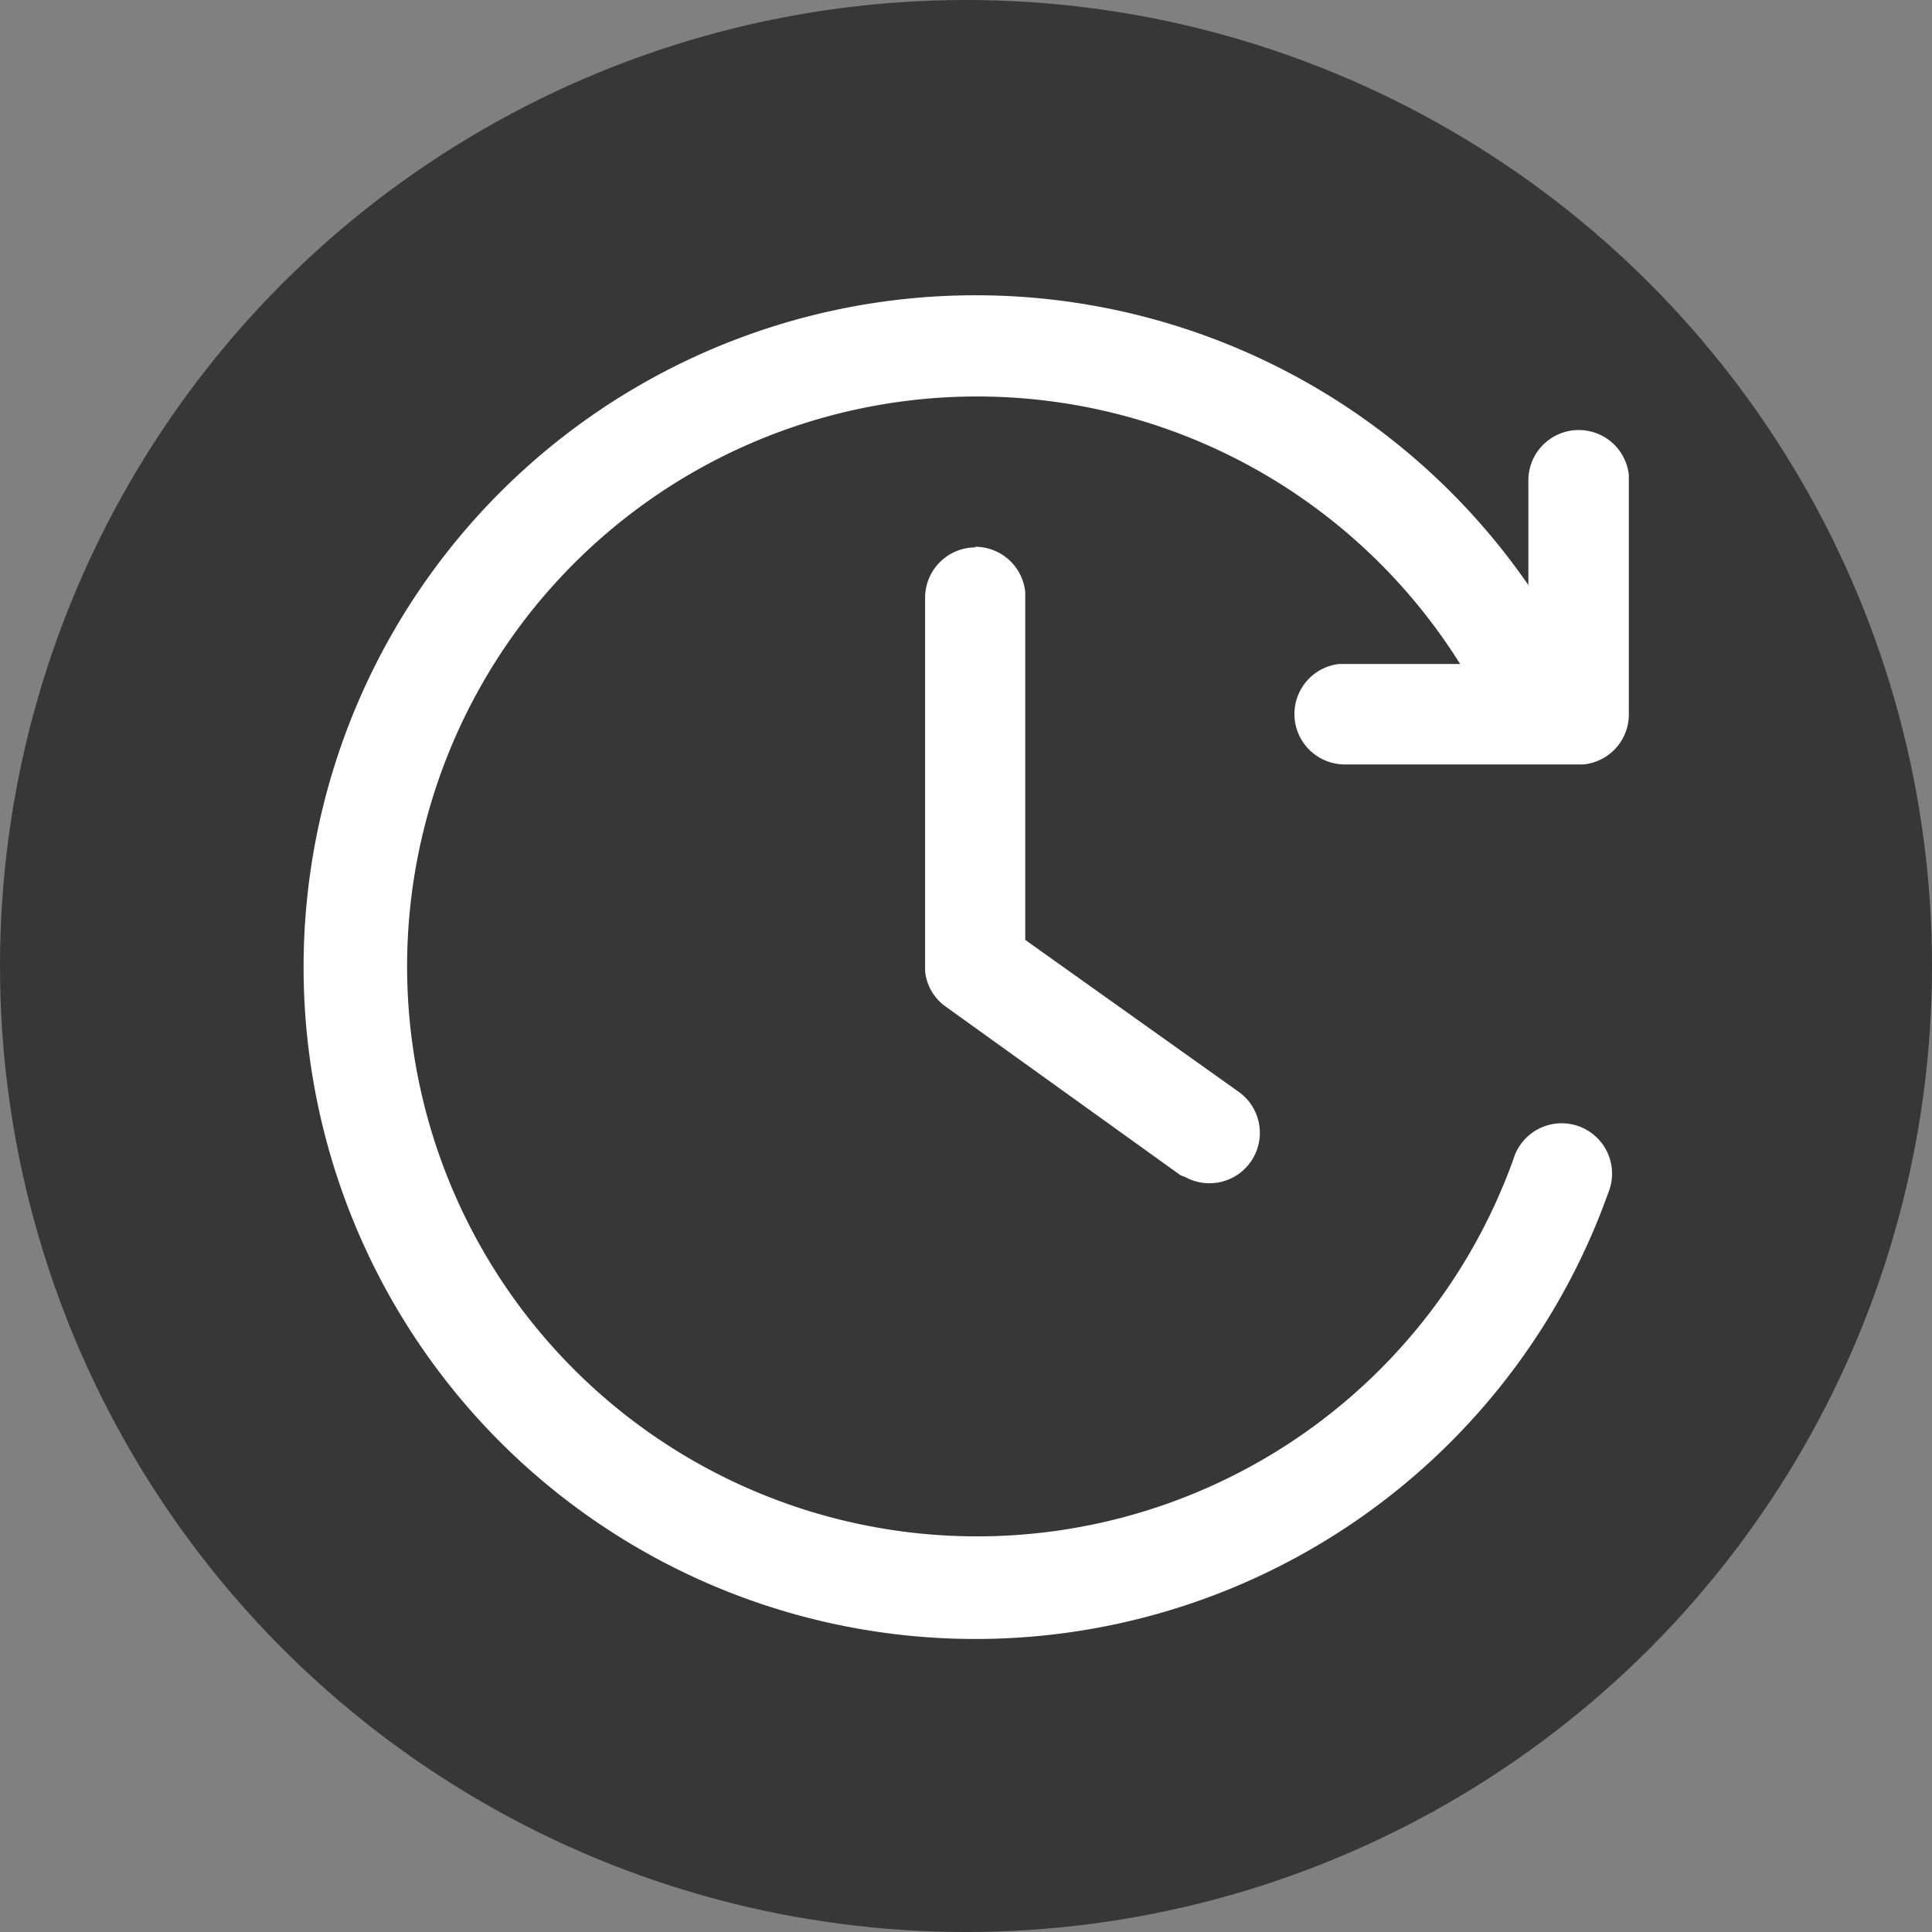
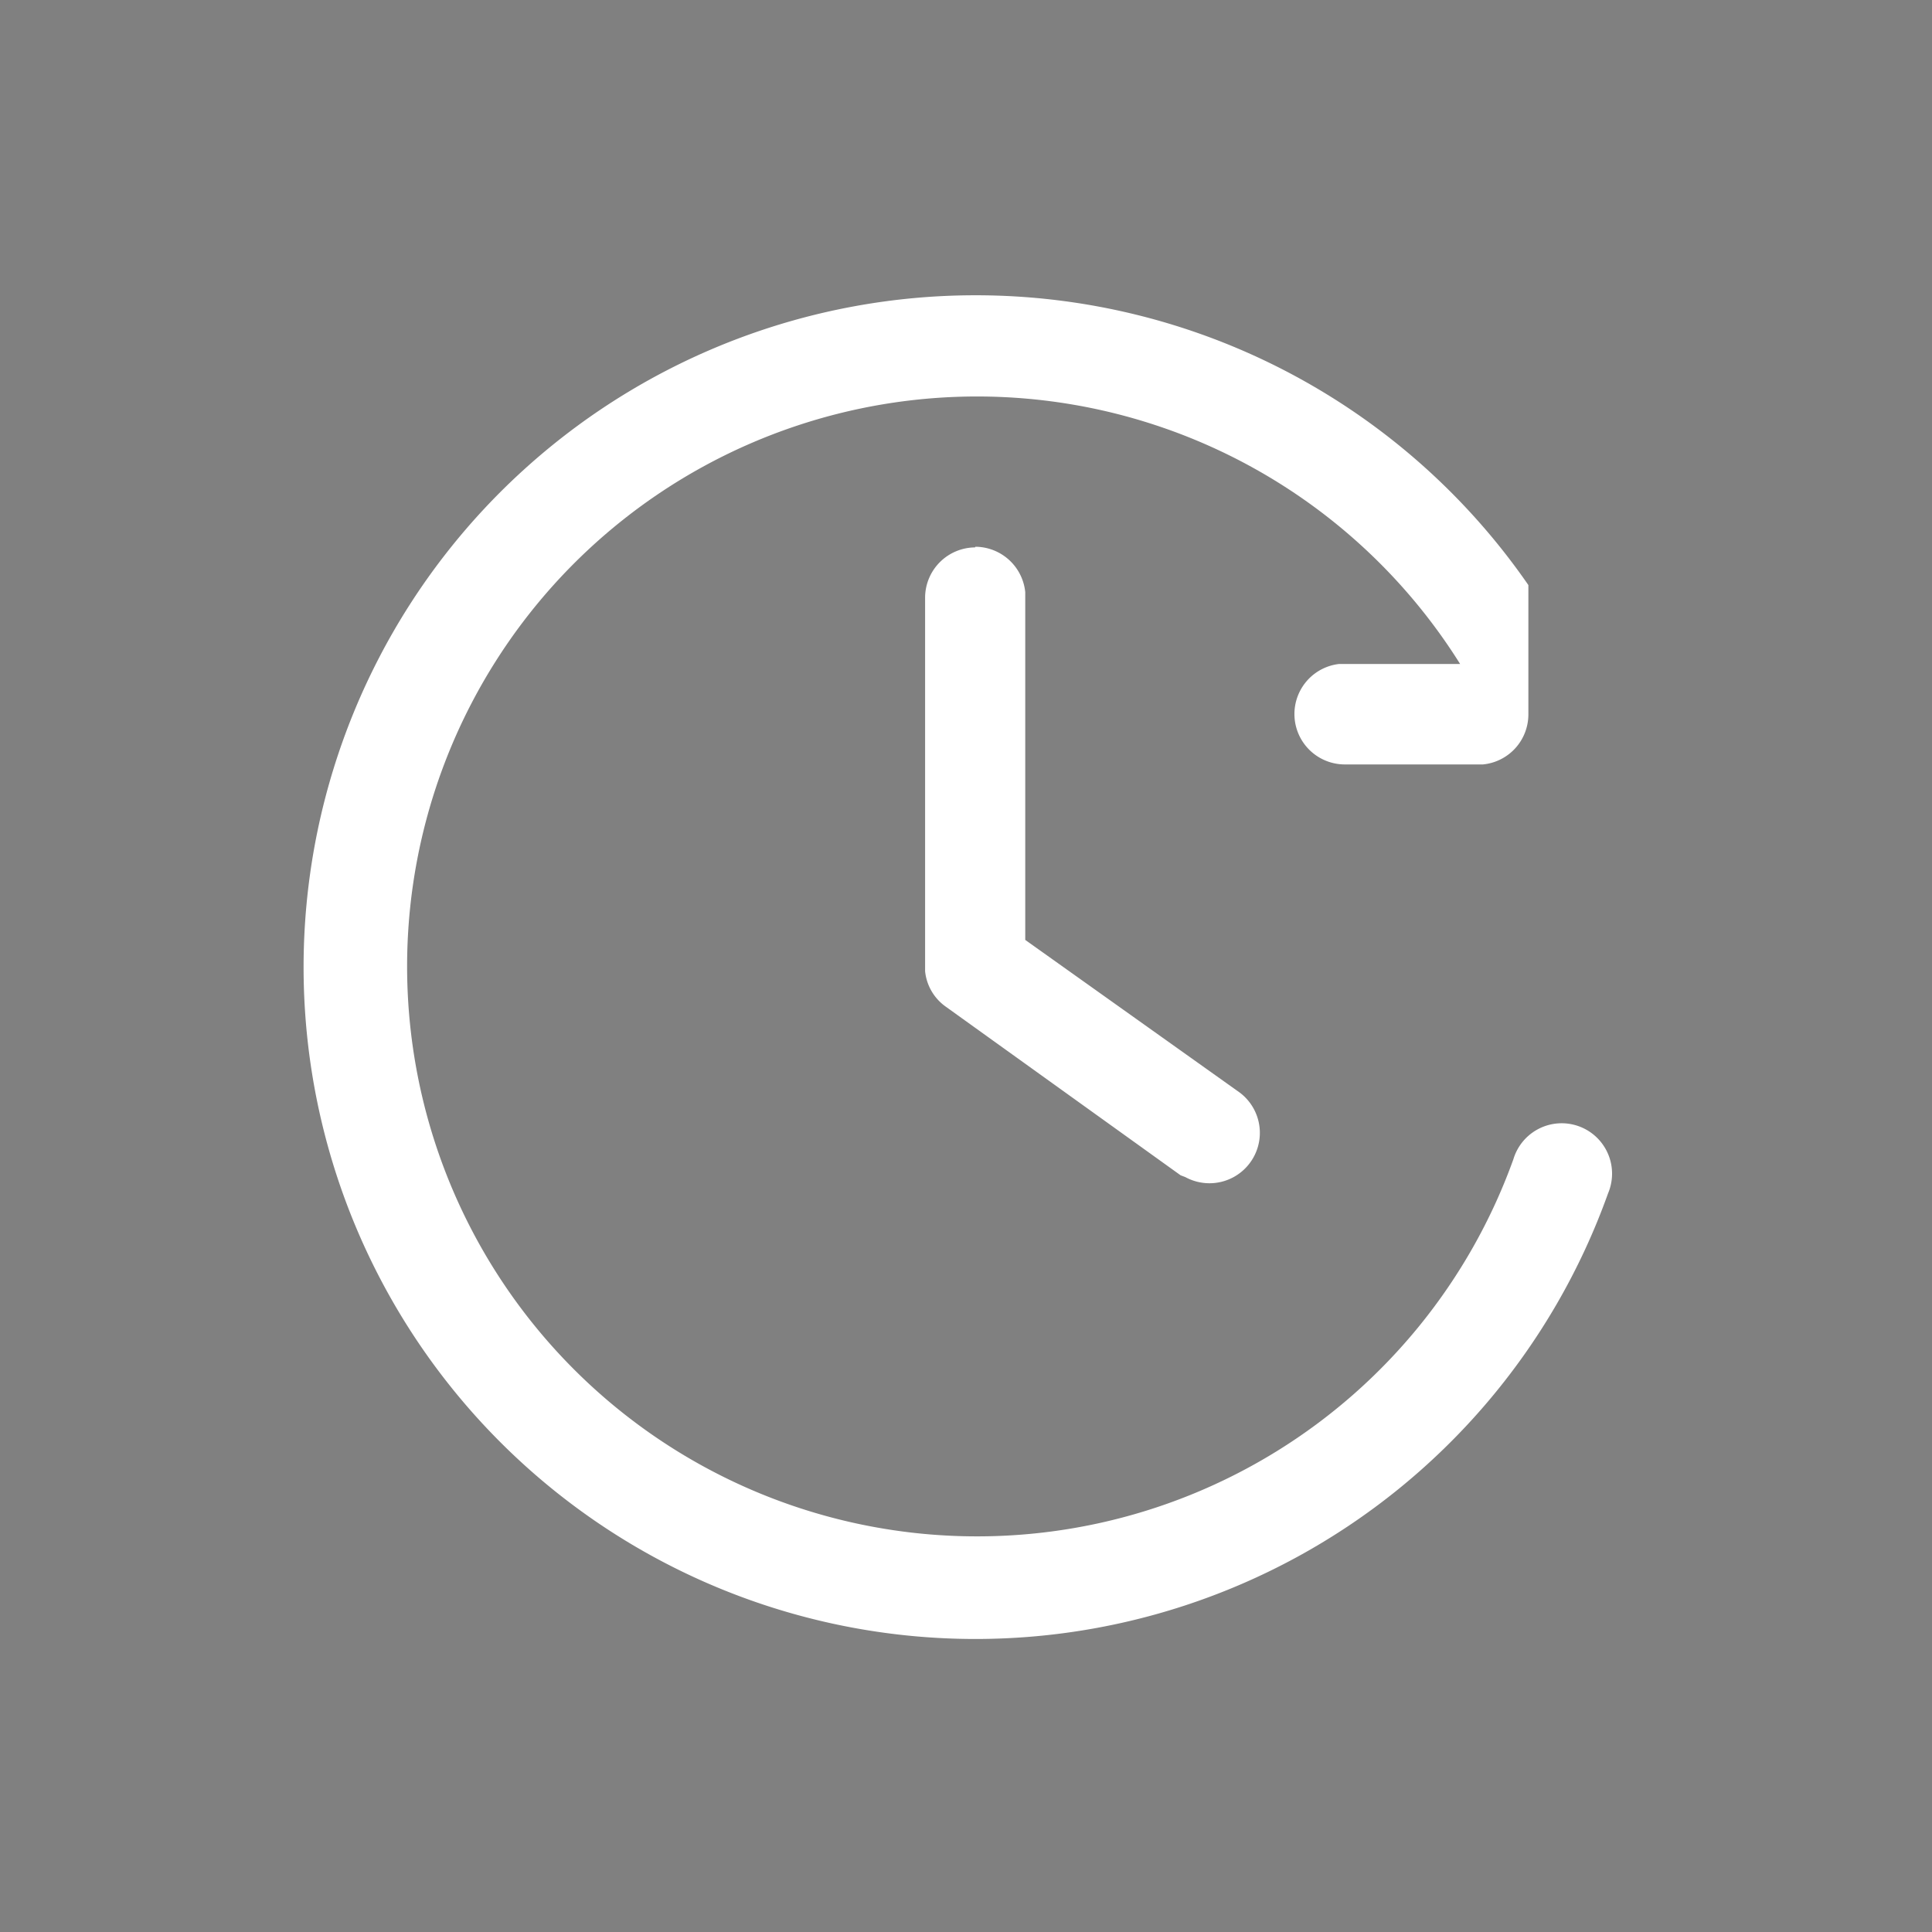
<svg xmlns="http://www.w3.org/2000/svg" viewBox="0 0 120 120">
  <rect x="0" y="0" width="120" height="120" fill="#808080" stroke="none" />
  <defs>
    <style>.cls-1{fill:#373737;}.cls-2{fill:#fff;}</style>
  </defs>
  <title>资源 6</title>
  <g id="图层_2" data-name="图层 2">
    <g id="图层_6" data-name="图层 6">
-       <circle class="cls-1" cx="60" cy="60" r="60" />
-       <path class="cls-2" d="M60.57,18.34a41.72,41.72,0,0,1,34.36,18V29.79a3.13,3.13,0,0,1,6.24-.3V44.37a3.12,3.12,0,0,1-2.82,3.11l-.3,0H83.48a3.13,3.13,0,0,1-.3-6.24h7.51A35.4,35.4,0,1,0,94,72a3.13,3.13,0,1,1,5.88,2.12A41.73,41.73,0,1,1,60.57,18.34Zm0,15.62a3.13,3.13,0,0,1,3.11,2.82v21.6L77,67.86a3.13,3.13,0,0,1-3.38,5.25L73.33,73,58.75,62.53a3.07,3.07,0,0,1-1.29-2.2l0-.34V37.08A3.13,3.13,0,0,1,60.57,34Z" />
+       <path class="cls-2" d="M60.57,18.34a41.72,41.72,0,0,1,34.36,18V29.79V44.37a3.12,3.12,0,0,1-2.82,3.11l-.3,0H83.48a3.13,3.13,0,0,1-.3-6.24h7.51A35.4,35.4,0,1,0,94,72a3.13,3.13,0,1,1,5.88,2.12A41.73,41.73,0,1,1,60.57,18.34Zm0,15.62a3.13,3.13,0,0,1,3.11,2.82v21.6L77,67.86a3.13,3.13,0,0,1-3.38,5.25L73.33,73,58.75,62.53a3.07,3.07,0,0,1-1.29-2.2l0-.34V37.08A3.13,3.13,0,0,1,60.57,34Z" />
    </g>
  </g>
</svg>